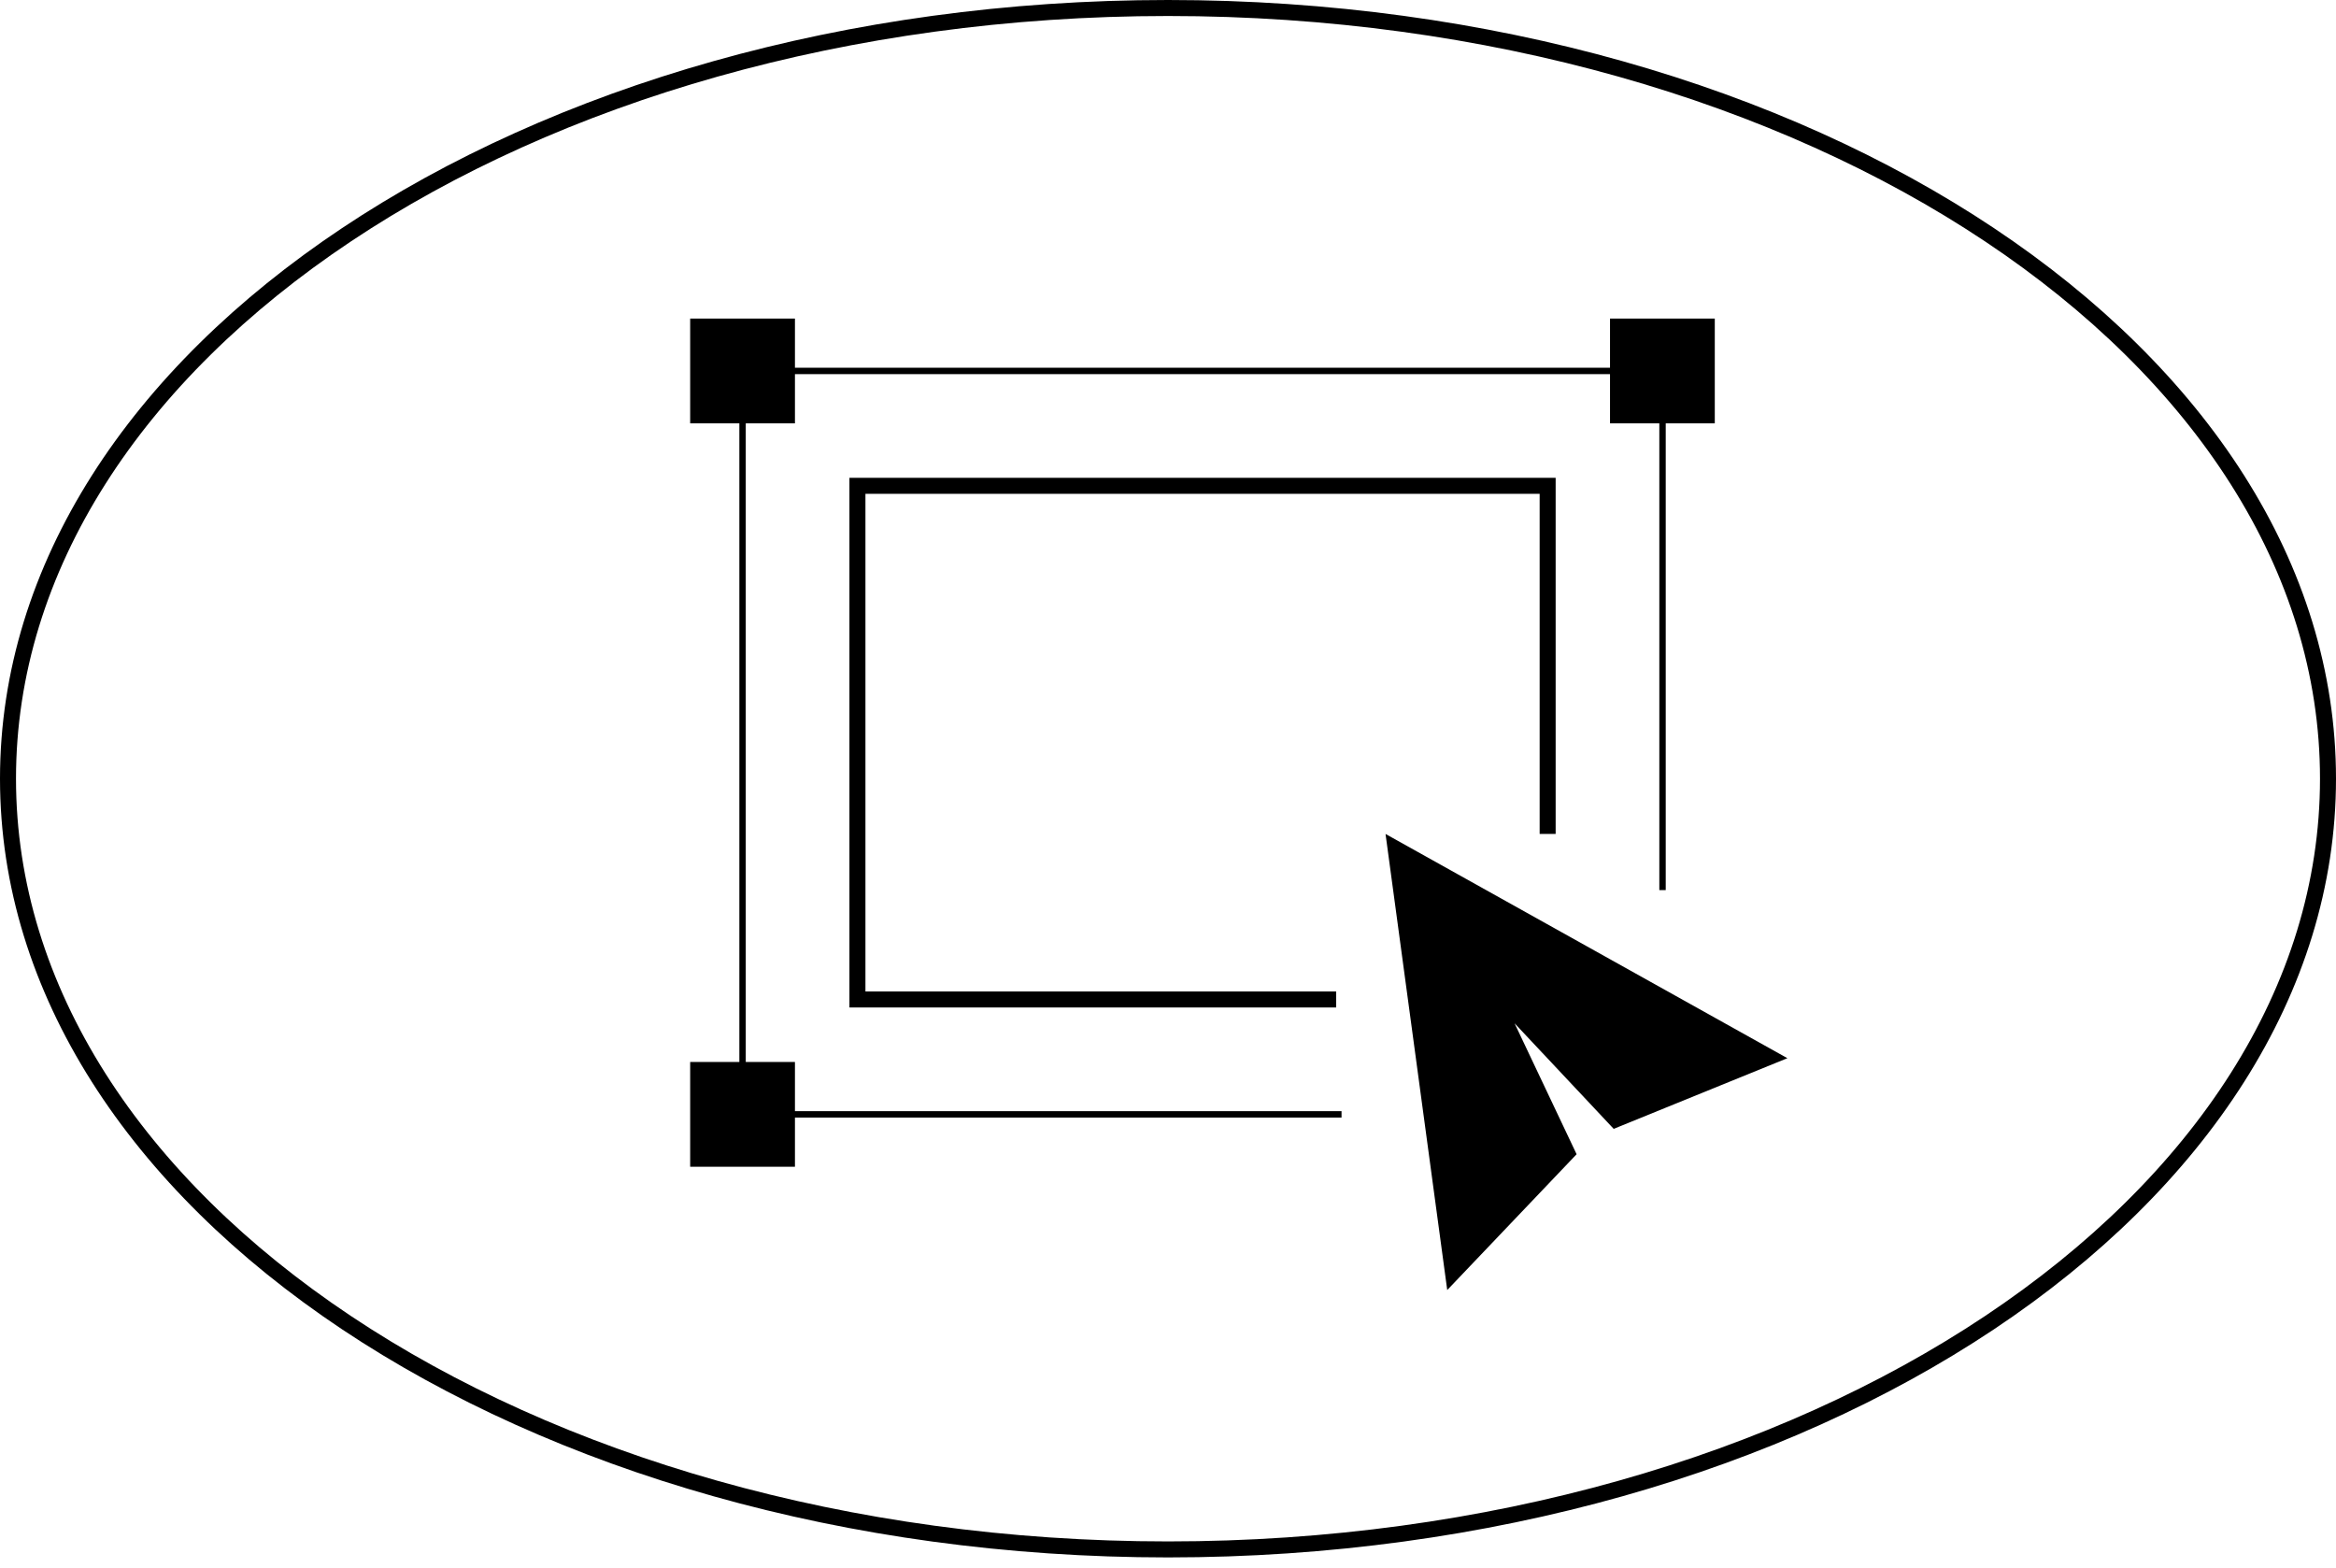
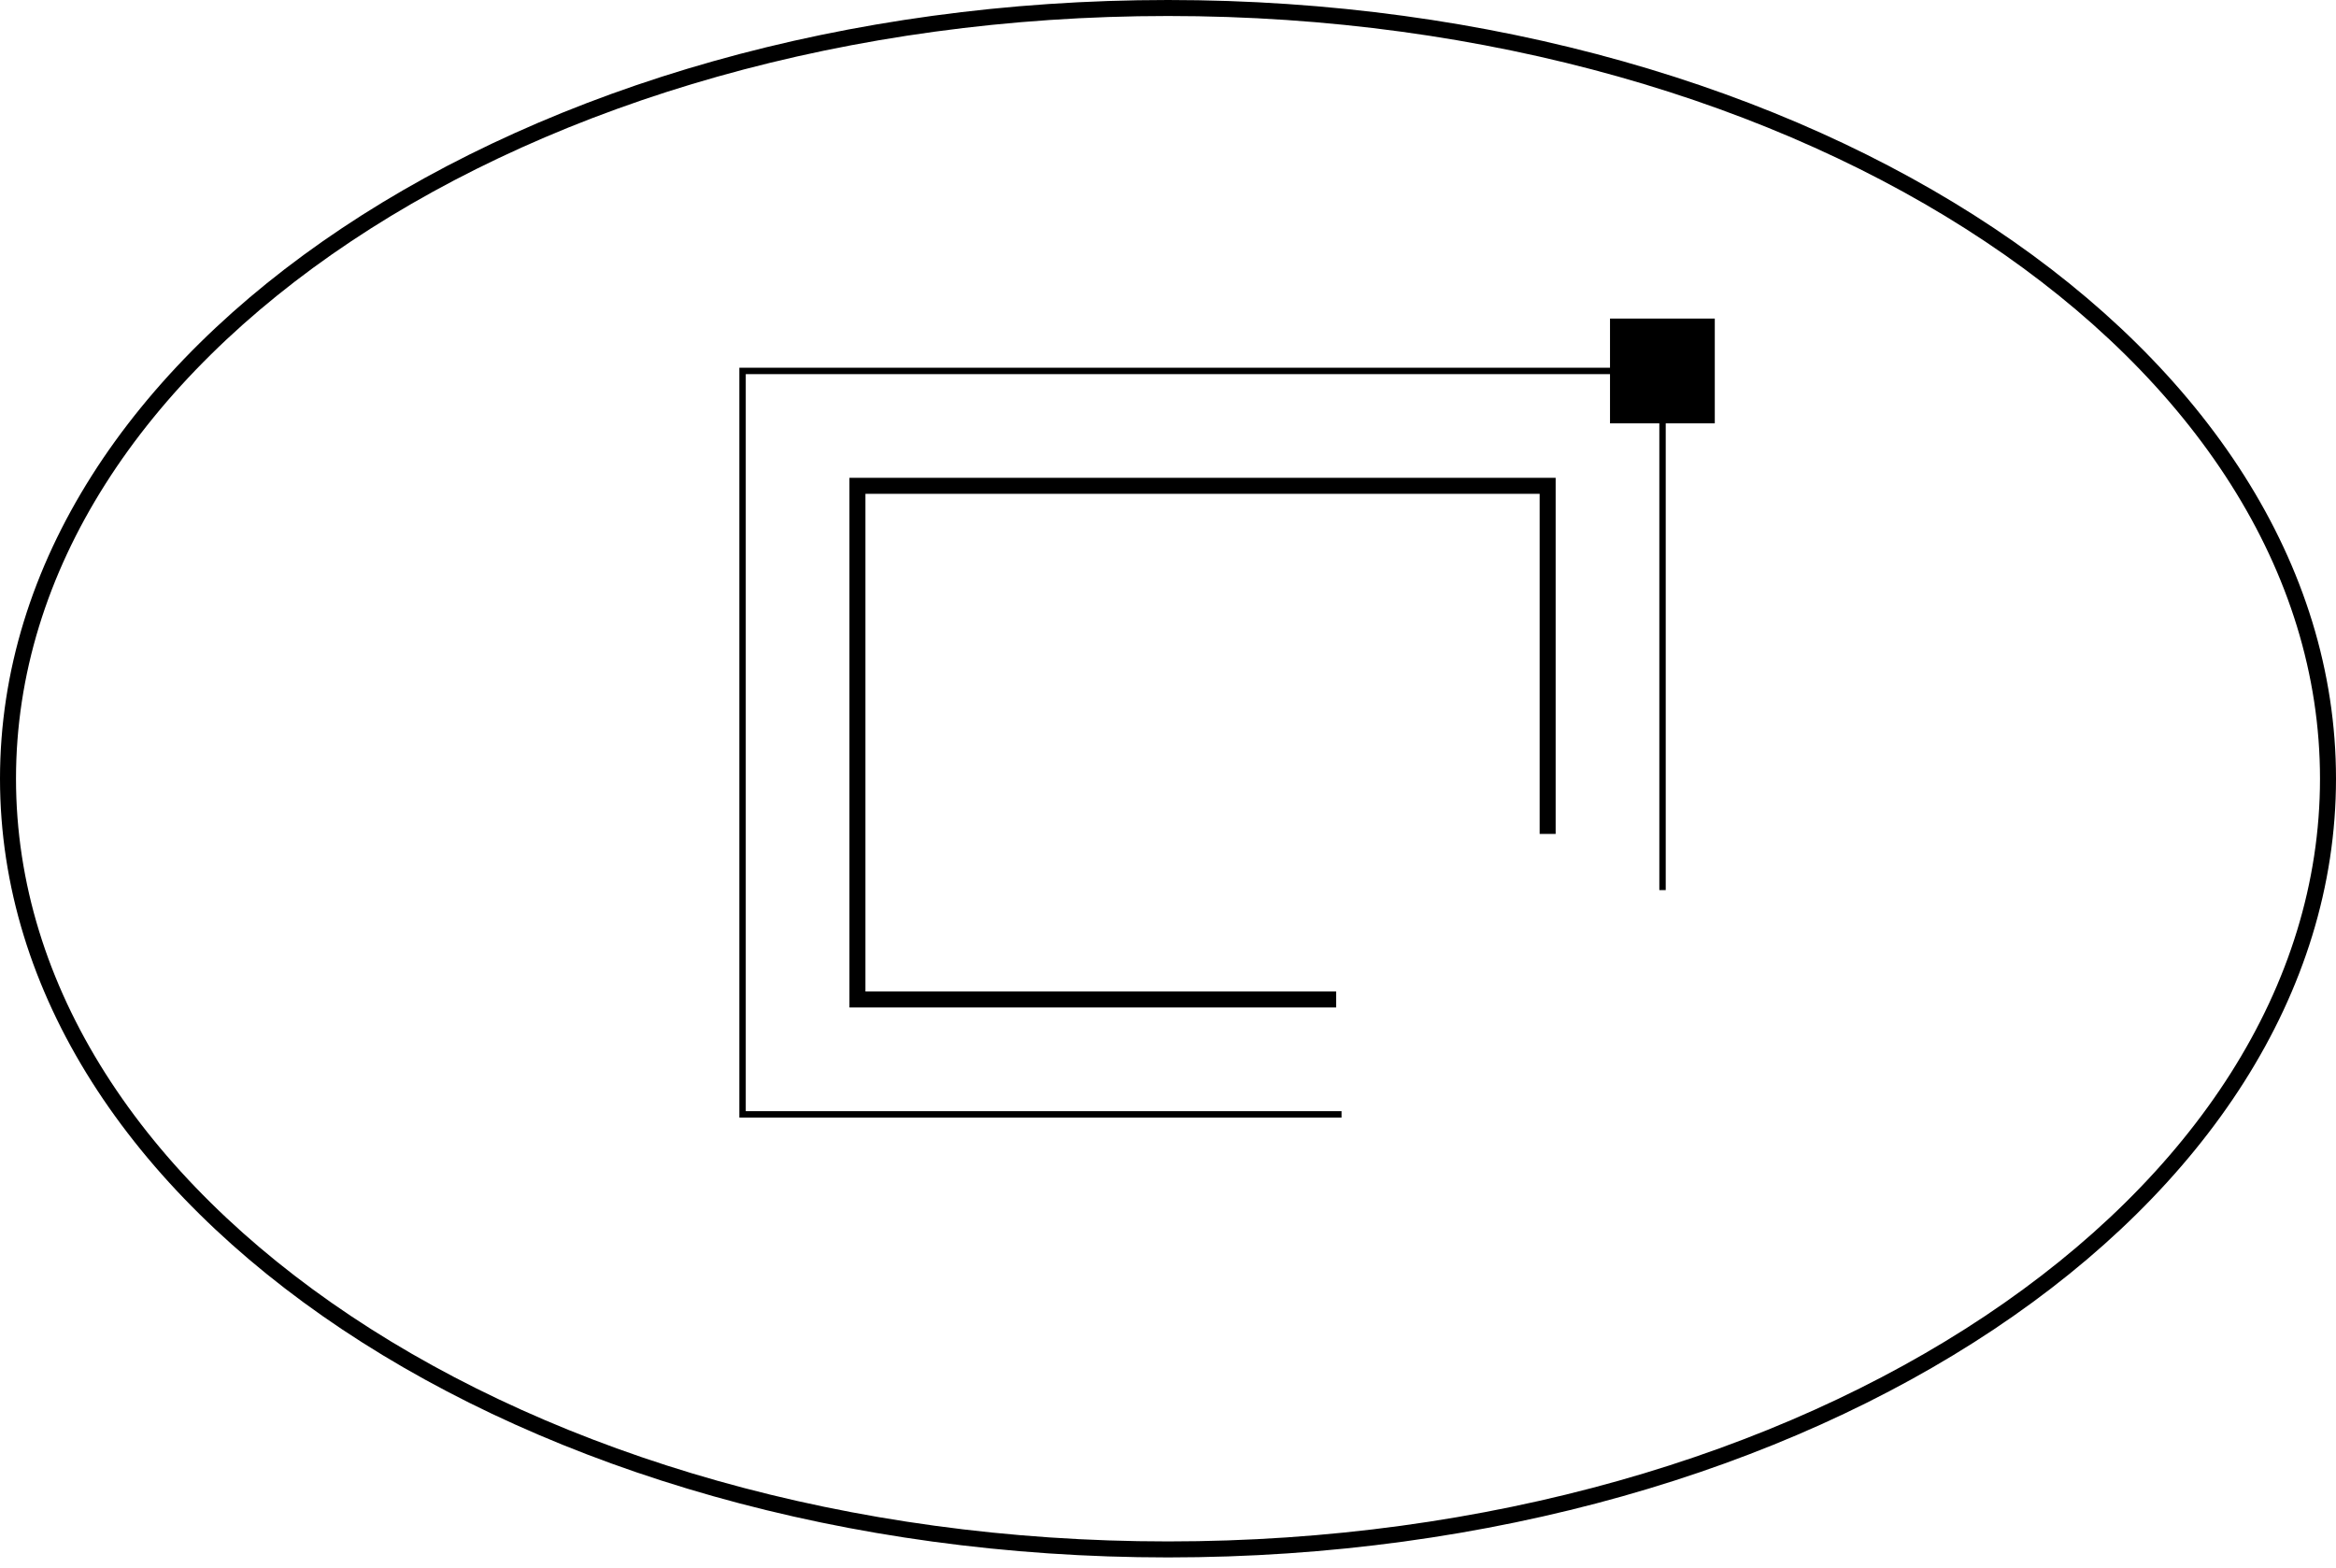
<svg xmlns="http://www.w3.org/2000/svg" width="73" height="49" viewBox="0 0 73 49" fill="none">
  <path d="M36.5 0.25C46.537 0.25 55.612 2.962 62.171 7.335C68.731 11.709 72.75 17.723 72.75 24.333C72.75 30.943 68.731 36.958 62.171 41.332C55.612 45.705 46.537 48.417 36.5 48.417C26.463 48.417 17.388 45.705 10.829 41.332C4.269 36.958 0.25 30.943 0.25 24.333C0.25 17.723 4.269 11.709 10.829 7.335C17.388 2.962 26.463 0.25 36.5 0.25Z" stroke="black" stroke-width="0.5" />
  <path d="M41.923 34.822H23.205V11.591H51.954V27.814" stroke="black" stroke-width="0.2" stroke-miterlimit="10" />
-   <path d="M24.842 9.955H21.568V13.229H24.842V9.955Z" fill="black" />
  <path d="M53.587 9.955H50.313V13.229H53.587V9.955Z" fill="black" />
-   <path d="M24.842 33.185H21.568V36.459H24.842V33.185Z" fill="black" />
  <path d="M41.755 31.232H26.795V15.181H48.364V26.059" stroke="black" stroke-width="0.5" stroke-miterlimit="10" />
-   <path d="M47.33 31.976L50.428 35.275L55.856 33.067L43.298 26.06L45.226 40.312L49.269 36.068L47.33 31.976Z" fill="black" />
</svg>